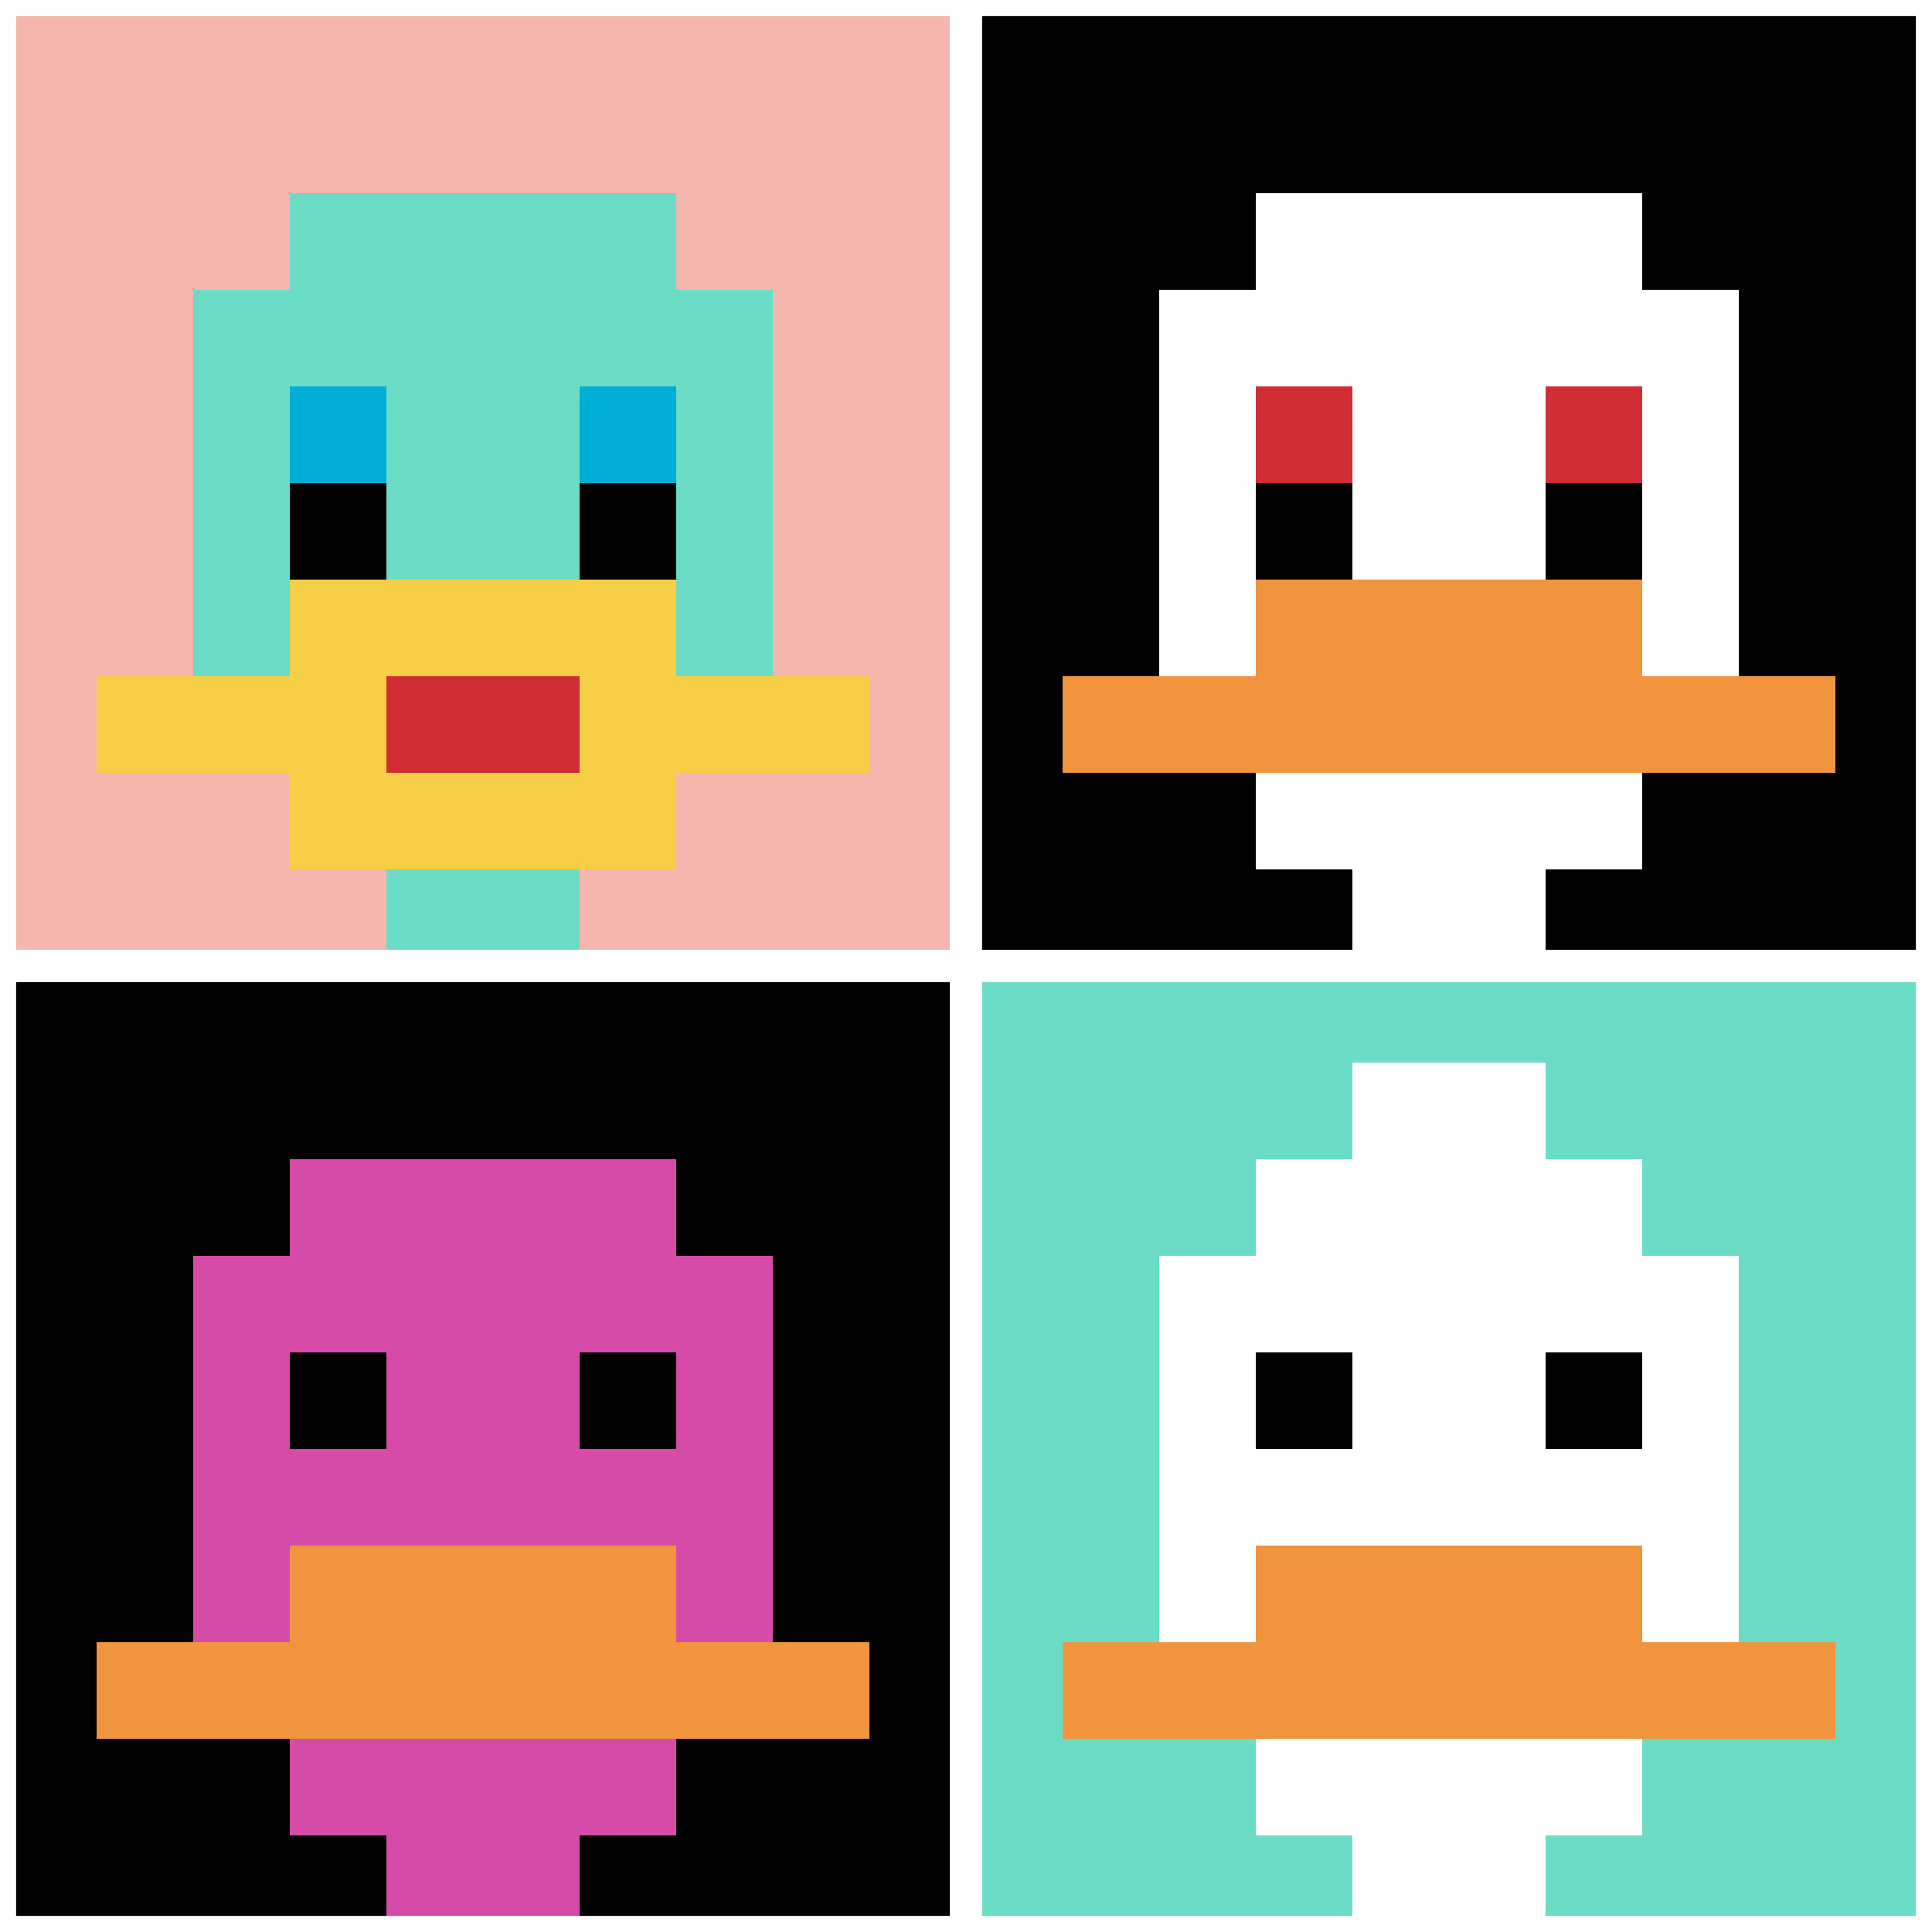
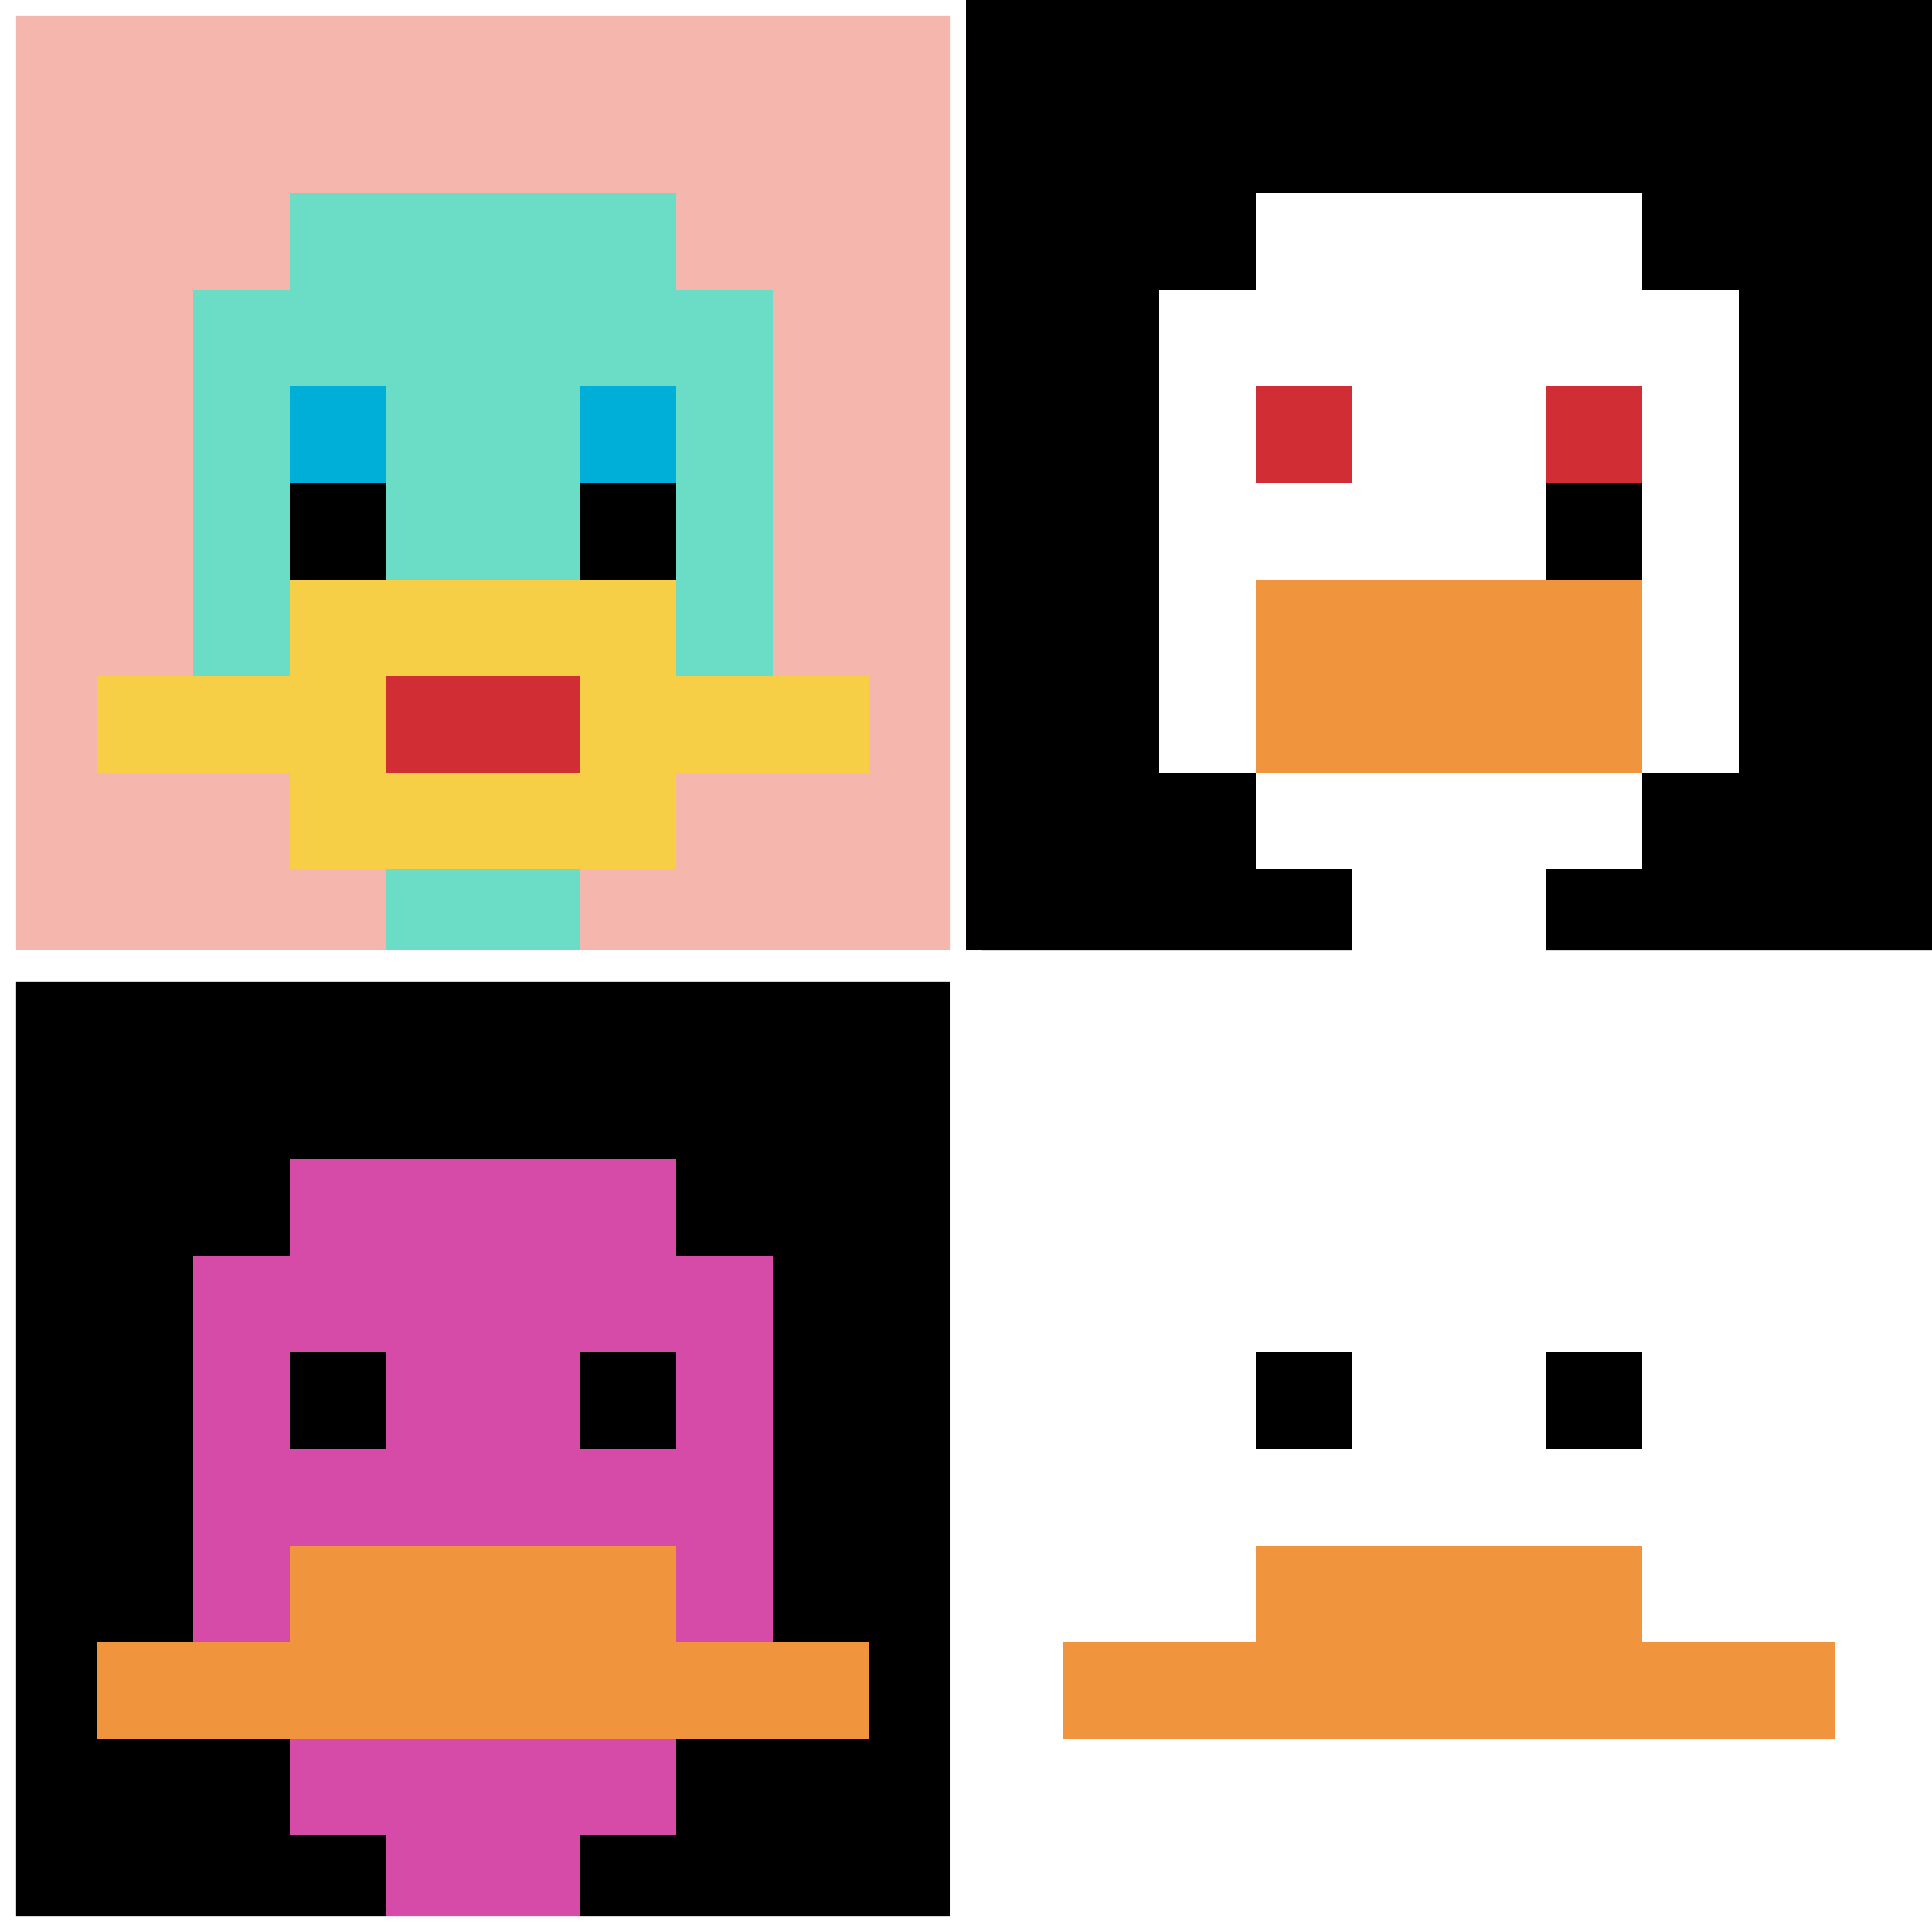
<svg xmlns="http://www.w3.org/2000/svg" version="1.1" width="703" height="703">
  <title>'goose-pfp-546972' by Dmitri Cherniak</title>
  <desc>seed=546972
backgroundColor=#ffffff
padding=0
innerPadding=0
timeout=2500
dimension=2
border=true
Save=function(){return n.handleSave()}
frame=476

Rendered at Sun Sep 15 2024 19:56:43 GMT+0100 (British Summer Time)
Generated in &lt;1ms
</desc>
  <defs />
-   <rect width="100%" height="100%" fill="#ffffff" />
  <g>
    <g id="0-0">
      <rect x="0" y="0" height="351.5" width="351.5" fill="#F4B6AD" />
      <g>
        <rect id="0-0-3-2-4-7" x="105.45" y="70.3" width="140.6" height="246.05" fill="#6BDCC5" />
        <rect id="0-0-2-3-6-5" x="70.3" y="105.45" width="210.9" height="175.75" fill="#6BDCC5" />
        <rect id="0-0-4-8-2-2" x="140.6" y="281.2" width="70.3" height="70.3" fill="#6BDCC5" />
        <rect id="0-0-1-7-8-1" x="35.15" y="246.05" width="281.2" height="35.15" fill="#F7CF46" />
        <rect id="0-0-3-6-4-3" x="105.45" y="210.9" width="140.6" height="105.45" fill="#F7CF46" />
        <rect id="0-0-4-7-2-1" x="140.6" y="246.05" width="70.3" height="35.15" fill="#D12D35" />
        <rect id="0-0-3-4-1-1" x="105.45" y="140.6" width="35.15" height="35.15" fill="#00AFD7" />
        <rect id="0-0-6-4-1-1" x="210.9" y="140.6" width="35.15" height="35.15" fill="#00AFD7" />
        <rect id="0-0-3-5-1-1" x="105.45" y="175.75" width="35.15" height="35.15" fill="#000000" />
        <rect id="0-0-6-5-1-1" x="210.9" y="175.75" width="35.15" height="35.15" fill="#000000" />
      </g>
      <rect x="0" y="0" stroke="white" stroke-width="11.717" height="351.5" width="351.5" fill="none" />
    </g>
    <g id="1-0">
      <rect x="351.5" y="0" height="351.5" width="351.5" fill="#000000" />
      <g>
        <rect id="351.5-0-3-2-4-7" x="456.95" y="70.3" width="140.6" height="246.05" fill="#ffffff" />
        <rect id="351.5-0-2-3-6-5" x="421.8" y="105.45" width="210.9" height="175.75" fill="#ffffff" />
        <rect id="351.5-0-4-8-2-2" x="492.1" y="281.2" width="70.3" height="70.3" fill="#ffffff" />
-         <rect id="351.5-0-1-7-8-1" x="386.65" y="246.05" width="281.2" height="35.15" fill="#F0943E" />
        <rect id="351.5-0-3-6-4-2" x="456.95" y="210.9" width="140.6" height="70.3" fill="#F0943E" />
        <rect id="351.5-0-3-4-1-1" x="456.95" y="140.6" width="35.15" height="35.15" fill="#D12D35" />
        <rect id="351.5-0-6-4-1-1" x="562.4" y="140.6" width="35.15" height="35.15" fill="#D12D35" />
-         <rect id="351.5-0-3-5-1-1" x="456.95" y="175.75" width="35.15" height="35.15" fill="#000000" />
        <rect id="351.5-0-6-5-1-1" x="562.4" y="175.75" width="35.15" height="35.15" fill="#000000" />
      </g>
-       <rect x="351.5" y="0" stroke="white" stroke-width="11.717" height="351.5" width="351.5" fill="none" />
    </g>
    <g id="0-1">
      <rect x="0" y="351.5" height="351.5" width="351.5" fill="#000000" />
      <g>
        <rect id="0-351.5-3-2-4-7" x="105.45" y="421.8" width="140.6" height="246.05" fill="#D74BA8" />
        <rect id="0-351.5-2-3-6-5" x="70.3" y="456.95" width="210.9" height="175.75" fill="#D74BA8" />
        <rect id="0-351.5-4-8-2-2" x="140.6" y="632.7" width="70.3" height="70.3" fill="#D74BA8" />
        <rect id="0-351.5-1-7-8-1" x="35.15" y="597.55" width="281.2" height="35.15" fill="#F0943E" />
        <rect id="0-351.5-3-6-4-2" x="105.45" y="562.4" width="140.6" height="70.3" fill="#F0943E" />
        <rect id="0-351.5-3-4-1-1" x="105.45" y="492.1" width="35.15" height="35.15" fill="#000000" />
        <rect id="0-351.5-6-4-1-1" x="210.9" y="492.1" width="35.15" height="35.15" fill="#000000" />
      </g>
      <rect x="0" y="351.5" stroke="white" stroke-width="11.717" height="351.5" width="351.5" fill="none" />
    </g>
    <g id="1-1">
-       <rect x="351.5" y="351.5" height="351.5" width="351.5" fill="#6BDCC5" />
      <g>
        <rect id="351.5-351.5-3-2-4-7" x="456.95" y="421.8" width="140.6" height="246.05" fill="#ffffff" />
        <rect id="351.5-351.5-2-3-6-5" x="421.8" y="456.95" width="210.9" height="175.75" fill="#ffffff" />
        <rect id="351.5-351.5-4-8-2-2" x="492.1" y="632.7" width="70.3" height="70.3" fill="#ffffff" />
        <rect id="351.5-351.5-1-7-8-1" x="386.65" y="597.55" width="281.2" height="35.15" fill="#F0943E" />
        <rect id="351.5-351.5-3-6-4-2" x="456.95" y="562.4" width="140.6" height="70.3" fill="#F0943E" />
        <rect id="351.5-351.5-3-4-1-1" x="456.95" y="492.1" width="35.15" height="35.15" fill="#000000" />
        <rect id="351.5-351.5-6-4-1-1" x="562.4" y="492.1" width="35.15" height="35.15" fill="#000000" />
        <rect id="351.5-351.5-4-1-2-2" x="492.1" y="386.65" width="70.3" height="70.3" fill="#ffffff" />
      </g>
      <rect x="351.5" y="351.5" stroke="white" stroke-width="11.717" height="351.5" width="351.5" fill="none" />
    </g>
  </g>
</svg>